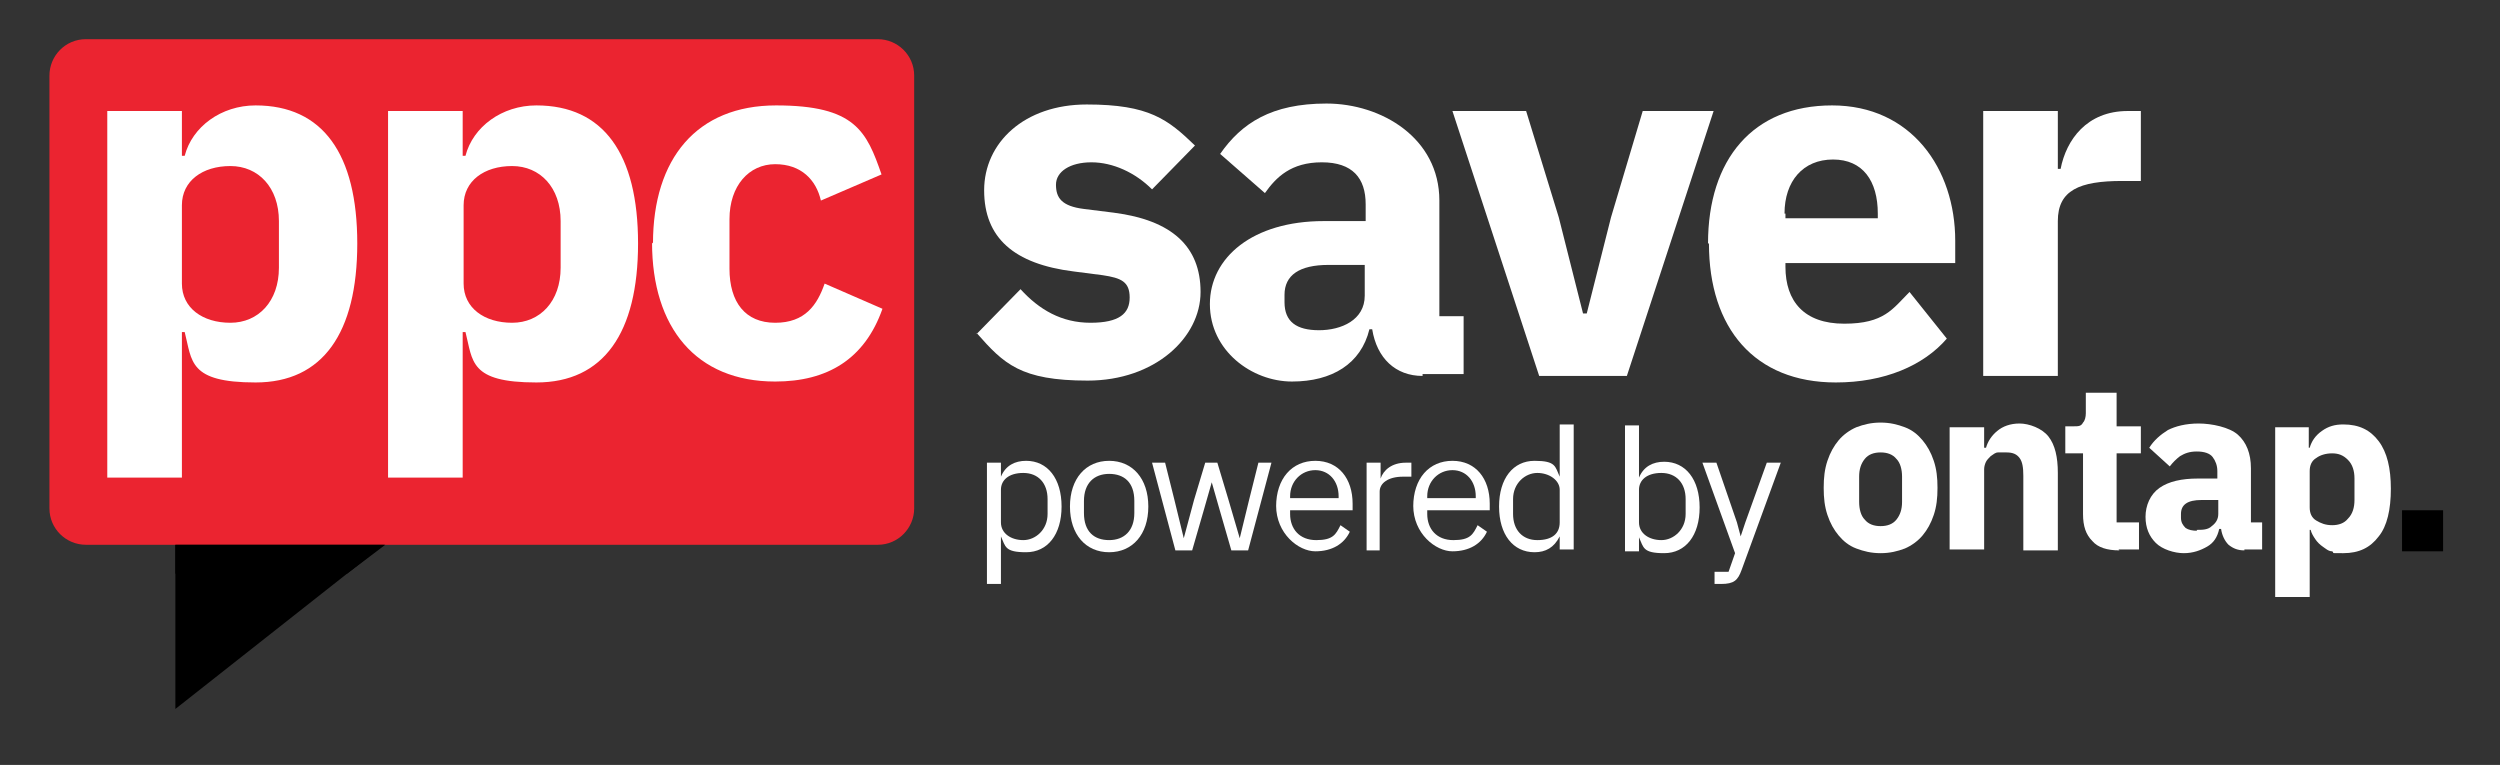
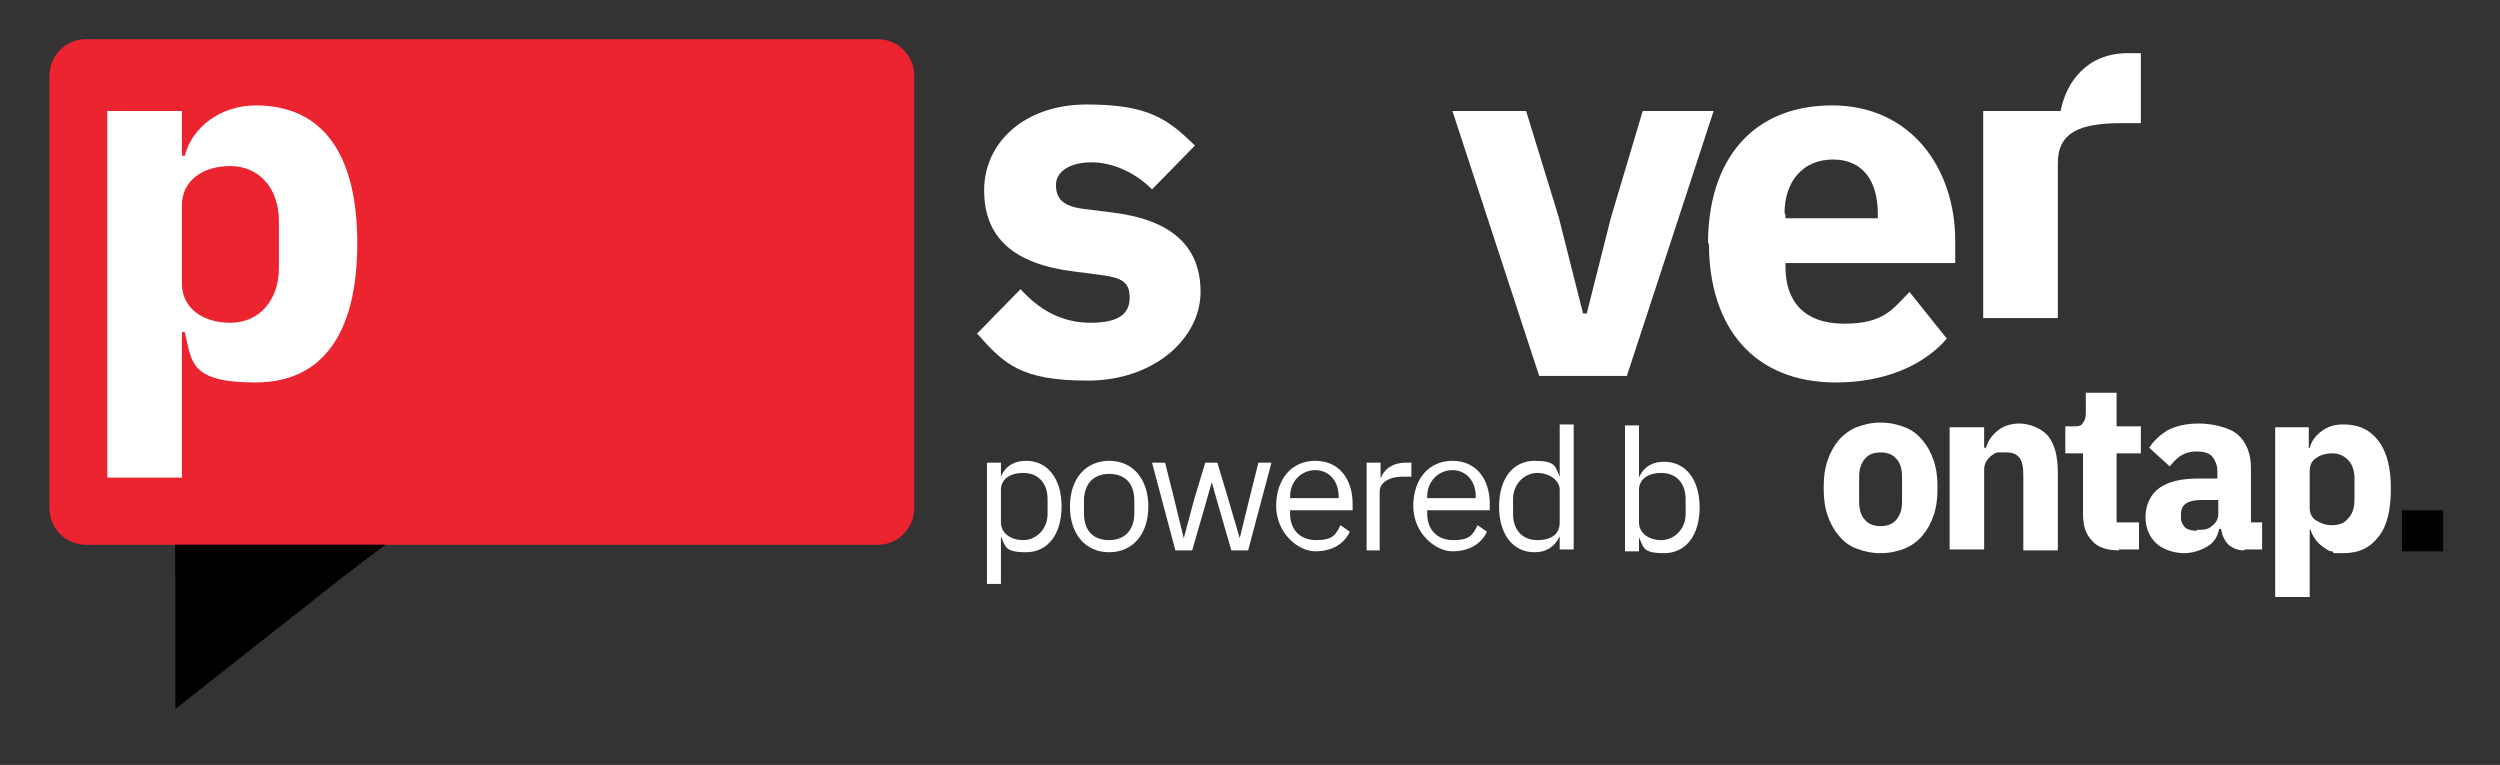
<svg xmlns="http://www.w3.org/2000/svg" id="Layer_1" version="1.1" viewBox="0 0 268 82">
  <rect x="0" y="0" width="268" height="82" fill="#333333" stroke="none" />
  <defs>
    <style>
      .st0 {
        fill: #fff;
      }

      .st1 {
        fill: #eb2430;
      }
    </style>
  </defs>
  <g>
    <g>
      <g>
        <path class="st0" d="M201.6,59.3c-1,0-1.8-.2-2.6-.5s-1.4-.8-1.9-1.4c-.5-.6-.9-1.3-1.2-2.2s-.4-1.8-.4-2.9.1-2,.4-2.9c.3-.9.7-1.6,1.2-2.2.5-.6,1.2-1.1,1.9-1.4.8-.3,1.6-.5,2.6-.5s1.8.2,2.6.5,1.4.8,1.9,1.4c.5.6.9,1.3,1.2,2.2s.4,1.8.4,2.9-.1,2-.4,2.9c-.3.9-.7,1.6-1.2,2.2-.5.6-1.2,1.1-1.9,1.4-.8.3-1.6.5-2.6.5ZM201.6,56.4c.7,0,1.3-.2,1.7-.7s.6-1.1.6-1.9v-2.7c0-.8-.2-1.5-.6-1.9-.4-.5-1-.7-1.7-.7s-1.3.2-1.7.7-.6,1.1-.6,1.9v2.7c0,.8.2,1.5.6,1.9.4.5,1,.7,1.7.7Z" />
        <path class="st0" d="M209,59v-13.2h3.7v2.2h.2c.2-.7.6-1.3,1.2-1.8.6-.5,1.4-.8,2.4-.8s2.4.5,3.1,1.4c.7.9,1,2.2,1,3.9v8.3h-3.7v-8c0-.9-.1-1.5-.4-1.9-.3-.4-.7-.6-1.4-.6s-.6,0-.9,0c-.3,0-.5.2-.8.4-.2.2-.4.4-.5.6-.1.2-.2.5-.2.8v8.6h-3.7Z" />
        <path class="st0" d="M227.2,59c-1.3,0-2.3-.3-2.9-1-.7-.7-1-1.6-1-2.9v-6.5h-1.9v-2.9h.9c.5,0,.8,0,1-.4.2-.2.3-.6.3-1v-2.2h3.3v3.6h2.6v2.9h-2.6v7.4h2.4v2.9h-2.2,0Z" />
        <path class="st0" d="M240.6,59c-.7,0-1.2-.2-1.7-.6-.4-.4-.7-1-.8-1.7h-.2c-.2.9-.6,1.5-1.3,1.9s-1.5.7-2.5.7-2.3-.4-3-1.1c-.7-.7-1.1-1.6-1.1-2.8s.5-2.4,1.5-3.1c1-.7,2.4-1,4.1-1h2.1v-.8c0-.6-.2-1.1-.5-1.5s-.9-.6-1.7-.6-1.3.2-1.8.5c-.4.3-.8.7-1.1,1.1l-2.2-2c.5-.8,1.2-1.4,2-1.9.8-.4,1.9-.7,3.3-.7s3.3.4,4.2,1.2,1.4,2,1.4,3.6v5.8h1.2v2.9h-2.1.2ZM235.5,56.8c.6,0,1.2,0,1.6-.4.4-.3.7-.7.7-1.3v-1.5h-1.8c-1.5,0-2.2.5-2.2,1.5v.4c0,.5.2.8.5,1.1.3.2.7.3,1.3.3h-.1Z" />
        <path class="st0" d="M243.8,45.8h3.7v2.2h.1c.2-.7.6-1.3,1.3-1.8s1.4-.7,2.3-.7c1.7,0,2.9.6,3.8,1.8.9,1.2,1.3,2.9,1.3,5.1s-.4,4-1.3,5.1c-.9,1.2-2.1,1.8-3.8,1.8s-.8,0-1.2-.2c-.4,0-.7-.3-1-.5s-.6-.5-.8-.8-.4-.6-.5-1h-.1v7.2h-3.7v-18.2h-.1ZM250,56.3c.7,0,1.3-.2,1.7-.7.5-.5.7-1.2.7-2v-2.3c0-.8-.2-1.5-.7-2s-1-.7-1.7-.7-1.3.2-1.7.5c-.5.3-.7.8-.7,1.4v3.9c0,.6.2,1.1.7,1.4.5.3,1,.5,1.7.5Z" />
      </g>
      <polyline points="261.9 59.1 261.9 54.7 257.5 54.7 257.5 59.1" />
    </g>
    <g>
      <path class="st0" d="M105.8,49.6h1.5v1.5h0c.5-1.2,1.5-1.7,2.7-1.7,2.3,0,3.8,1.9,3.8,4.9s-1.5,4.9-3.8,4.9-2.2-.6-2.7-1.7h0v5.1h-1.5v-13ZM112.3,55.1v-1.6c0-1.7-1-2.8-2.6-2.8s-2.4.8-2.4,1.8v3.5c0,1.2,1.1,1.9,2.4,1.9s2.6-1.1,2.6-2.8Z" />
      <path class="st0" d="M114.7,54.3c0-3,1.7-4.9,4.2-4.9s4.2,1.9,4.2,4.9-1.7,4.9-4.2,4.9-4.2-1.9-4.2-4.9ZM121.6,55v-1.3c0-2-1.1-2.9-2.7-2.9s-2.7,1-2.7,2.9v1.3c0,2,1.1,2.9,2.7,2.9s2.7-1,2.7-2.9Z" />
      <path class="st0" d="M123.5,49.6h1.4l1,4,1,4.1h0l1.1-4.1,1.2-4h1.3l1.2,4,1.2,4.1h0l1-4.1,1-4h1.4l-2.5,9.4h-1.8l-1.3-4.5-.8-2.8h0l-.8,2.8-1.3,4.5h-1.8l-2.5-9.4h0Z" />
      <path class="st0" d="M136.8,54.3c0-3,1.7-4.9,4.2-4.9s4,1.9,4,4.6v.7h-6.7v.4c0,1.6,1,2.8,2.8,2.8s2.1-.6,2.6-1.6l1,.7c-.6,1.3-1.9,2.1-3.7,2.1s-4.2-1.9-4.2-4.9h0ZM138.3,53.4h0c0,0,5.2,0,5.2,0v-.2c0-1.6-1-2.8-2.5-2.8s-2.7,1.2-2.7,2.8h0Z" />
      <path class="st0" d="M146.5,59v-9.4h1.5v1.7h0c.3-.9,1.2-1.7,2.7-1.7h.6v1.5h-.9c-1.6,0-2.5.7-2.5,1.6v6.3h-1.5,0Z" />
      <path class="st0" d="M151.5,54.3c0-3,1.7-4.9,4.2-4.9s4,1.9,4,4.6v.7h-6.7v.4c0,1.6,1,2.8,2.8,2.8s2.1-.6,2.6-1.6l1,.7c-.6,1.3-1.9,2.1-3.7,2.1s-4.2-1.9-4.2-4.9h0ZM153,53.4h0c0,0,5.2,0,5.2,0v-.2c0-1.6-1-2.8-2.5-2.8s-2.7,1.2-2.7,2.8h0Z" />
      <path class="st0" d="M167.2,57.5h0c-.6,1.2-1.5,1.7-2.7,1.7-2.3,0-3.8-1.9-3.8-4.9s1.5-4.9,3.8-4.9,2.2.6,2.7,1.7h0v-5.6h1.5v13.4h-1.5v-1.5h0ZM167.2,56v-3.5c0-1-1.1-1.8-2.4-1.8s-2.6,1.1-2.6,2.8v1.6c0,1.7,1,2.8,2.6,2.8s2.4-.7,2.4-1.9Z" />
      <path class="st0" d="M174.2,45.6h1.5v5.6h0c.5-1.2,1.5-1.7,2.7-1.7,2.3,0,3.8,1.9,3.8,4.9s-1.5,4.9-3.8,4.9-2.2-.6-2.7-1.7h0v1.5h-1.5v-13.4h0ZM180.7,55.1v-1.6c0-1.7-1-2.8-2.6-2.8s-2.4.8-2.4,1.8v3.5c0,1.2,1.1,1.9,2.4,1.9s2.6-1.1,2.6-2.8Z" />
-       <path class="st0" d="M189.5,49.6h1.4l-4.2,11.5c-.4,1.1-.8,1.5-2.2,1.5h-.7v-1.3h1.5l.7-2-3.5-9.7h1.5l2.2,6.4.4,1.5h0l.5-1.5,2.3-6.4h.1Z" />
    </g>
  </g>
  <g>
    <polygon points="18.8 54.8 18.8 76 45.7 54.8 18.8 54.8" />
    <path class="st1" d="M9.2,58.4h84.9c2.2,0,3.9-1.8,3.9-3.9V8.1c0-2.2-1.8-3.9-3.9-3.9H9.2c-2.2,0-3.9,1.8-3.9,3.9v46.4c0,2.2,1.8,3.9,3.9,3.9Z" />
    <polygon points="18.8 58.4 41.3 58.4 37.2 61.5 18.8 61.5 18.8 58.4" />
  </g>
  <g>
    <path class="st0" d="M11.5,11.9h8v4.8h.3c.8-3.1,3.9-5.4,7.6-5.4,7.2,0,10.9,5.2,10.9,14.8s-3.7,14.9-10.9,14.9-6.8-2.3-7.6-5.4h-.3v15.6h-8V11.9ZM29.9,28.6v-4.9c0-3.6-2.2-5.9-5.2-5.9s-5.2,1.6-5.2,4.2v8.4c0,2.6,2.2,4.2,5.2,4.2s5.2-2.3,5.2-5.9h0Z" />
-     <path class="st0" d="M41.6,11.9h8v4.8h.3c.8-3.1,3.9-5.4,7.6-5.4,7.2,0,10.9,5.2,10.9,14.8s-3.7,14.9-10.9,14.9-6.8-2.3-7.6-5.4h-.3v15.6h-8s0-39.3,0-39.3ZM60.1,28.6v-4.9c0-3.6-2.2-5.9-5.2-5.9s-5.2,1.6-5.2,4.2v8.4c0,2.6,2.2,4.2,5.2,4.2s5.2-2.3,5.2-5.9h0Z" />
-     <path class="st0" d="M70,26.1c0-9.1,4.7-14.8,13.2-14.8s9.7,2.8,11.3,7.4l-6.5,2.8c-.5-2.2-2.1-3.9-4.9-3.9s-4.9,2.3-4.9,5.9v5.3c0,3.6,1.7,5.8,4.9,5.8s4.5-1.9,5.3-4.2l6.2,2.7c-1.9,5.4-5.9,7.8-11.5,7.8-8.5,0-13.2-5.8-13.2-14.9h0Z" />
    <path class="st0" d="M104.7,35.8l4.7-4.8c2,2.2,4.4,3.6,7.5,3.6s4.2-1,4.2-2.7-.9-2.1-2.9-2.4l-3.1-.4c-6.4-.8-9.6-3.6-9.6-8.7s4.3-9.2,11-9.2,8.7,1.6,11.6,4.4l-4.6,4.7c-1.8-1.8-4.2-2.9-6.5-2.9s-3.8,1-3.8,2.4.6,2.3,3,2.6l3.2.4c6.2.8,9.3,3.6,9.3,8.5s-4.9,9.5-12.1,9.5-9-1.8-11.9-5.1h0Z" />
-     <path class="st0" d="M152.5,40.3c-2.9,0-4.9-1.9-5.4-5h-.3c-.9,3.7-4,5.6-8.3,5.6s-8.8-3.3-8.8-8.3,4.6-8.9,12.2-8.9h4.5v-1.8c0-2.8-1.4-4.5-4.7-4.5s-4.9,1.6-6.1,3.3l-4.8-4.2c2.3-3.3,5.5-5.4,11.4-5.4s12.1,3.7,12.1,10.4v12.4h2.6v6.2h-4.4v.2ZM146.3,31.7v-3.3h-3.9c-3.1,0-4.7,1.1-4.7,3.2v.8c0,2.1,1.3,3,3.7,3s4.9-1.1,4.9-3.7Z" />
    <path class="st0" d="M165,40.3l-9.3-28.4h7.9l3.5,11.4,2.6,10.3h.4l2.6-10.3,3.4-11.4h7.6l-9.3,28.4h-9.5.1Z" />
    <path class="st0" d="M183.1,26.1c0-9,4.8-14.8,13.3-14.8s13.2,6.8,13.2,14.5v2.4h-18.2v.4c0,3.7,2,6.1,6.3,6.1s5.2-1.6,7-3.4l4,5c-2.5,2.9-6.7,4.7-11.9,4.7-8.7,0-13.6-5.8-13.6-14.9h-.1ZM191.4,23v.4h9.9v-.5c0-3.5-1.6-5.8-4.8-5.8s-5.2,2.3-5.2,5.8h.1Z" />
-     <path class="st0" d="M212.6,40.3V11.9h8v6.2h.3c.6-3.1,2.8-6.2,7.2-6.2h1.4v7.5h-2c-4.6,0-6.9,1-6.9,4.3v16.6s-8,0-8,0Z" />
+     <path class="st0" d="M212.6,40.3V11.9h8h.3c.6-3.1,2.8-6.2,7.2-6.2h1.4v7.5h-2c-4.6,0-6.9,1-6.9,4.3v16.6s-8,0-8,0Z" />
  </g>
</svg>